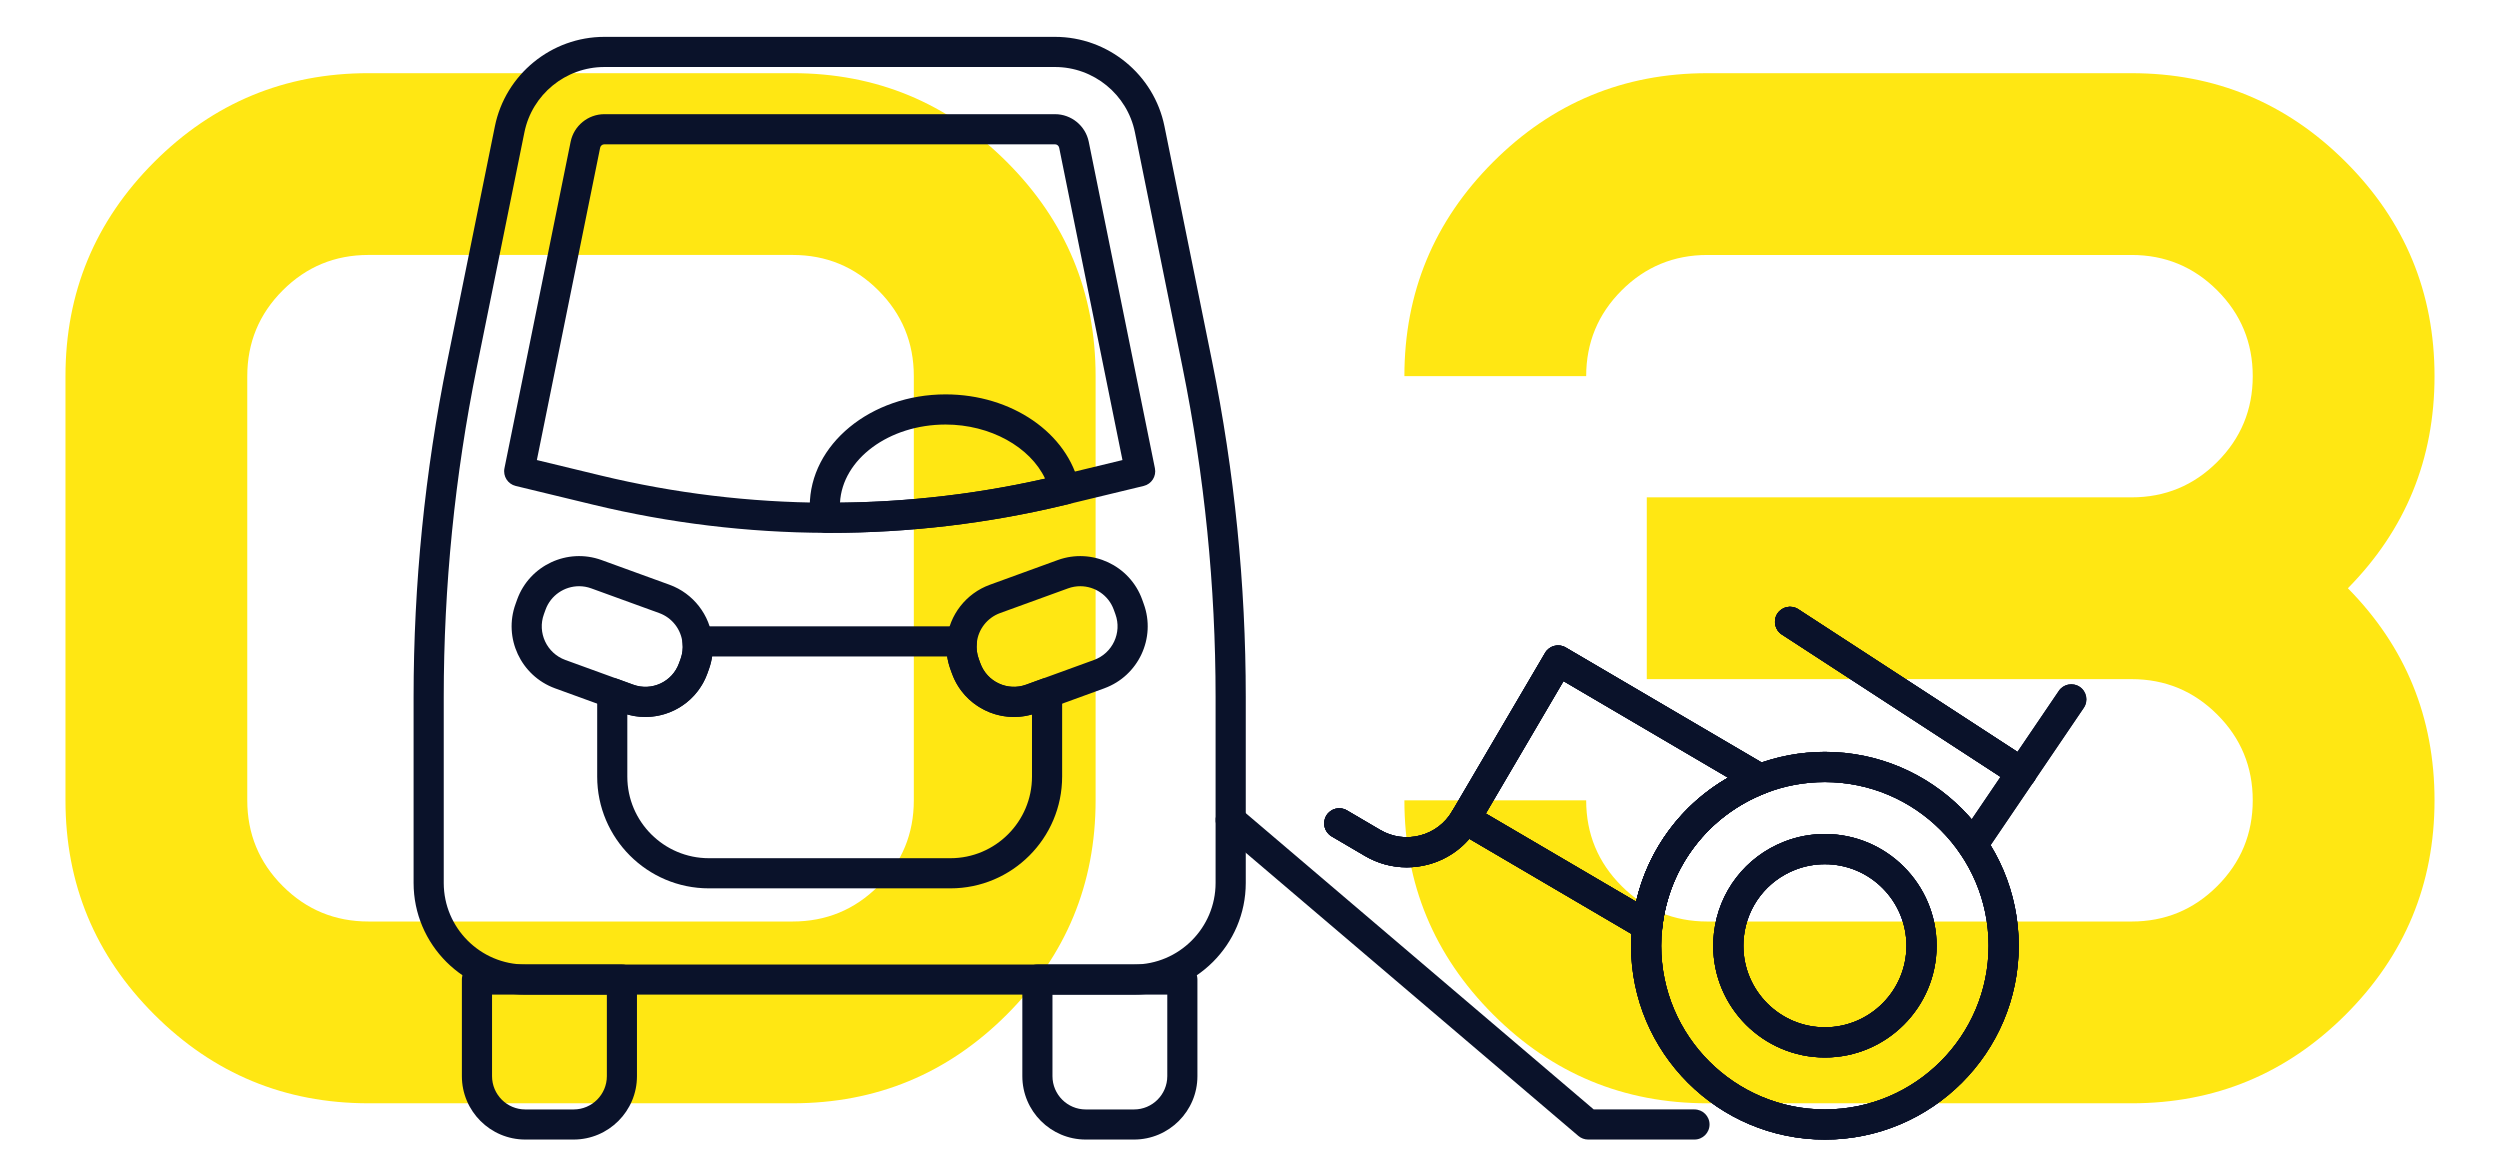
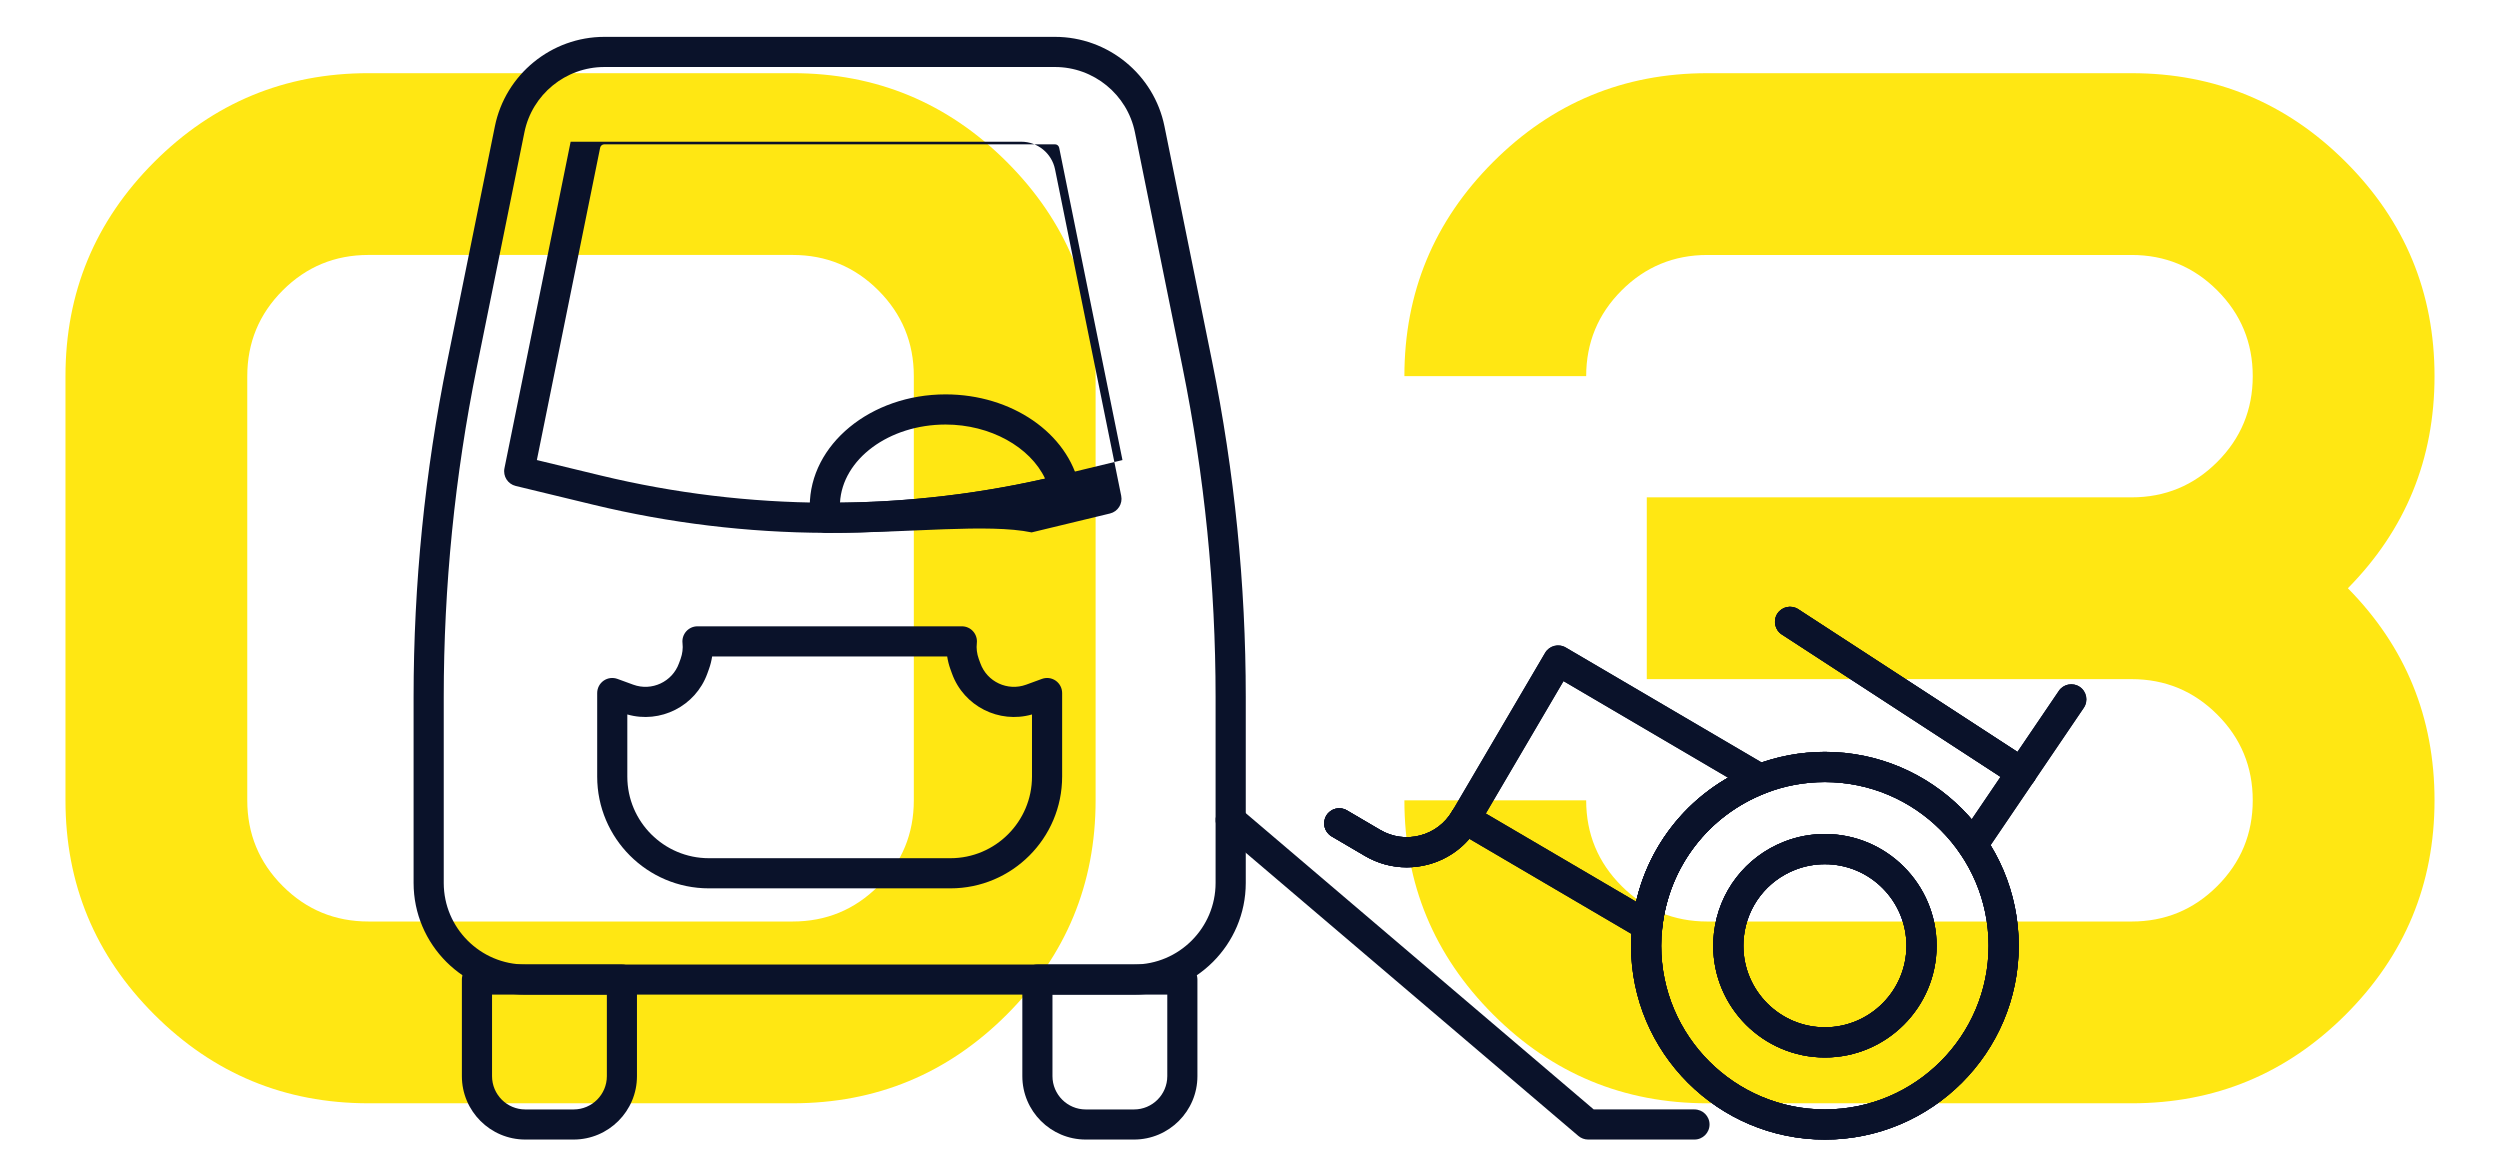
<svg xmlns="http://www.w3.org/2000/svg" version="1.1" id="Calque_1" x="0px" y="0px" width="153px" height="72px" viewBox="0 0 153 72" enable-background="new 0 0 153 72" xml:space="preserve">
  <g>
    <g>
      <path fill="#FFE713" d="M22.55,67.521c-5.118,0-9.488-1.811-13.109-5.432c-3.623-3.623-5.434-7.992-5.434-13.109v-25.96    c0-5.118,1.811-9.487,5.434-13.109c3.621-3.622,7.991-5.433,13.109-5.433h25.959c5.118,0,9.487,1.812,13.109,5.433    c3.622,3.622,5.433,7.992,5.433,13.109v25.96c0,5.117-1.811,9.486-5.433,13.109c-3.622,3.621-7.991,5.432-13.109,5.432H22.55z     M15.133,48.98c0,2.051,0.723,3.801,2.169,5.246c1.446,1.447,3.195,2.17,5.248,2.17h25.959c2.052,0,3.802-0.723,5.248-2.17    c1.446-1.445,2.169-3.195,2.169-5.246v-25.96c0-2.052-0.723-3.801-2.169-5.248s-3.196-2.169-5.248-2.169H22.55    c-2.053,0-3.802,0.723-5.248,2.169s-2.169,3.196-2.169,5.248V48.98z" />
      <path fill="#FFE713" d="M104.491,15.604c-2.052,0-3.801,0.723-5.247,2.169s-2.17,3.196-2.17,5.248H85.949    c0-5.118,1.811-9.487,5.433-13.109c3.622-3.622,7.992-5.433,13.109-5.433h25.96c5.117,0,9.487,1.812,13.109,5.433    c3.622,3.622,5.433,7.992,5.433,13.109c0,5.068-1.768,9.396-5.303,12.98c3.535,3.583,5.303,7.912,5.303,12.98    c0,5.117-1.811,9.486-5.433,13.109c-3.622,3.621-7.992,5.432-13.109,5.432h-25.96c-5.117,0-9.487-1.811-13.109-5.432    c-3.622-3.623-5.433-7.992-5.433-13.109h11.125c0,2.051,0.724,3.801,2.17,5.246c1.446,1.447,3.195,2.17,5.247,2.17h25.96    c2.052,0,3.801-0.723,5.247-2.17c1.446-1.445,2.17-3.195,2.17-5.246c0-2.053-0.724-3.803-2.17-5.248    c-1.446-1.447-3.195-2.17-5.247-2.17h-29.668V30.438h29.668c2.052,0,3.801-0.723,5.247-2.169s2.17-3.195,2.17-5.248    c0-2.052-0.724-3.801-2.17-5.248s-3.195-2.169-5.247-2.169H104.491z" />
    </g>
  </g>
  <g>
    <path fill="#0A122A" d="M69.402,60.871H32.148c-3.77,0-6.836-3.066-6.836-6.836V42.65c0-6.88,0.692-13.788,2.06-20.531   l2.915-14.387c0.641-3.172,3.458-5.476,6.699-5.476h27.581c3.242,0,6.06,2.304,6.699,5.477l2.915,14.386   c1.367,6.744,2.06,13.651,2.06,20.531v11.385C76.239,57.805,73.172,60.871,69.402,60.871z M36.985,4.101   c-2.367,0-4.424,1.681-4.891,3.997l-2.915,14.388c-1.342,6.624-2.022,13.406-2.022,20.165v11.385c0,2.752,2.238,4.992,4.991,4.992   h37.254c2.753,0,4.992-2.24,4.992-4.992V42.65c0-6.758-0.681-13.541-2.022-20.165L69.458,8.099   c-0.468-2.317-2.525-3.998-4.892-3.998H36.985z" />
-     <path fill="#0A122A" d="M50.776,32.611h-0.243c-4.784-0.019-9.561-0.596-14.202-1.717l-4.771-1.154   c-0.483-0.116-0.786-0.594-0.688-1.08l4.051-19.986c0.199-0.977,1.067-1.686,2.063-1.686h27.581c0.997,0,1.864,0.708,2.063,1.683   l4.051,19.989c0.099,0.486-0.205,0.964-0.687,1.08l-4.795,1.157C60.501,32.033,55.643,32.611,50.776,32.611z M32.856,28.155   l3.908,0.945c4.502,1.088,9.136,1.648,13.773,1.665h0.239c4.721,0,9.434-0.56,14.004-1.665l0.177-0.04l3.738-0.904L64.821,9.039   c-0.025-0.12-0.132-0.207-0.256-0.207H36.985c-0.123,0-0.231,0.087-0.256,0.208L32.856,28.155z" />
+     <path fill="#0A122A" d="M50.776,32.611h-0.243c-4.784-0.019-9.561-0.596-14.202-1.717l-4.771-1.154   c-0.483-0.116-0.786-0.594-0.688-1.08l4.051-19.986h27.581c0.997,0,1.864,0.708,2.063,1.683   l4.051,19.989c0.099,0.486-0.205,0.964-0.687,1.08l-4.795,1.157C60.501,32.033,55.643,32.611,50.776,32.611z M32.856,28.155   l3.908,0.945c4.502,1.088,9.136,1.648,13.773,1.665h0.239c4.721,0,9.434-0.56,14.004-1.665l0.177-0.04l3.738-0.904L64.821,9.039   c-0.025-0.12-0.132-0.207-0.256-0.207H36.985c-0.123,0-0.231,0.087-0.256,0.208L32.856,28.155z" />
    <path fill="#0A122A" d="M35.104,69.74h-2.957c-2.139,0-3.88-1.74-3.88-3.879v-5.914c0-0.508,0.413-0.92,0.923-0.92h8.87   c0.51,0,0.922,0.412,0.922,0.92v5.914C38.983,68,37.244,69.74,35.104,69.74z M30.113,60.871v4.99c0,1.123,0.912,2.037,2.035,2.037   h2.957c1.123,0,2.035-0.914,2.035-2.037v-4.99H30.113z" />
    <path fill="#0A122A" d="M69.402,69.74h-2.957c-2.138,0-3.878-1.74-3.878-3.879v-5.914c0-0.508,0.413-0.92,0.922-0.92h8.871   c0.509,0,0.922,0.412,0.922,0.92v5.914C73.282,68,71.542,69.74,69.402,69.74z M64.411,60.871v4.99c0,1.123,0.913,2.037,2.035,2.037   h2.957c1.123,0,2.035-0.914,2.035-2.037v-4.99H64.411z" />
-     <path fill="#0A122A" d="M39.498,43.879c-0.456,0-0.92-0.078-1.373-0.242l-4.163-1.514c-2.088-0.766-3.167-3.08-2.409-5.162   l0.099-0.277c0.758-2.086,3.073-3.167,5.163-2.409l4.163,1.513c1.446,0.526,2.476,1.851,2.625,3.375   c0.068,0.576-0.005,1.199-0.215,1.783c-0.001,0.002-0.001,0.002-0.001,0.002l-0.1,0.279C42.694,42.861,41.145,43.879,39.498,43.879   z M35.441,35.876c-0.894,0-1.733,0.551-2.054,1.436l-0.1,0.277c-0.412,1.131,0.175,2.385,1.307,2.799l4.163,1.514   c1.13,0.412,2.386-0.174,2.795-1.305l0.101-0.273c0.113-0.32,0.154-0.65,0.117-0.963c-0.082-0.842-0.64-1.555-1.422-1.84   l-4.163-1.513C35.939,35.919,35.688,35.876,35.441,35.876z M42.521,40.635h0.002H42.521z" />
-     <path fill="#0A122A" d="M62.054,43.879c-1.648,0-3.196-1.018-3.79-2.652l-0.101-0.279c-0.211-0.586-0.285-1.209-0.215-1.803   c0.148-1.506,1.179-2.831,2.624-3.355l4.163-1.515c2.09-0.758,4.406,0.323,5.163,2.408l0.1,0.28   c0.758,2.08-0.322,4.394-2.407,5.158c0,0.002-0.001,0.002-0.002,0.002l-4.16,1.514C62.973,43.801,62.509,43.879,62.054,43.879z    M66.11,35.876c-0.248,0-0.499,0.043-0.745,0.132l-4.163,1.513c-0.782,0.285-1.339,0.998-1.42,1.82   c-0.039,0.332,0.002,0.664,0.116,0.982l0.1,0.273c0.41,1.131,1.665,1.717,2.798,1.305l4.163-1.514   c1.13-0.414,1.716-1.668,1.304-2.797l-0.101-0.279C67.842,36.427,67.003,35.876,66.11,35.876z M67.274,41.256h0.002H67.274z" />
    <path fill="#0A122A" d="M58.167,54.367H43.383c-3.769,0-6.835-3.068-6.835-6.838v-5.113c0-0.303,0.146-0.584,0.394-0.758   c0.247-0.172,0.562-0.213,0.846-0.109l0.969,0.354c1.13,0.412,2.386-0.174,2.795-1.305l0.101-0.275   c0.113-0.316,0.154-0.648,0.117-0.961c-0.031-0.264,0.052-0.525,0.227-0.723c0.176-0.197,0.425-0.309,0.69-0.309h16.179   c0.264,0,0.515,0.111,0.689,0.309c0.175,0.197,0.258,0.459,0.227,0.723c-0.037,0.313,0.004,0.645,0.118,0.963l0.1,0.273   c0.41,1.131,1.665,1.717,2.798,1.305l0.967-0.354c0.283-0.104,0.598-0.063,0.845,0.109c0.247,0.174,0.393,0.455,0.393,0.758v5.113   C65.002,51.299,61.937,54.367,58.167,54.367z M38.392,43.725v3.805c0,2.752,2.239,4.992,4.991,4.992h14.784   c2.753,0,4.991-2.24,4.991-4.992v-3.805c-2.016,0.576-4.17-0.5-4.894-2.498l-0.101-0.279c-0.091-0.252-0.156-0.514-0.195-0.773   H43.583c-0.04,0.26-0.104,0.52-0.195,0.771l-0.101,0.281C42.563,43.225,40.408,44.301,38.392,43.725z" />
    <path fill="#0A122A" d="M50.776,32.611h-0.243c-0.455,0-0.842-0.332-0.911-0.783c-0.042-0.275-0.064-0.563-0.064-0.855   c0-3.77,3.73-6.837,8.313-6.837c4.038,0,7.482,2.368,8.188,5.63c0.108,0.497-0.206,0.986-0.702,1.096l-0.16,0.035   C60.501,32.033,55.643,32.611,50.776,32.611z M57.871,25.982c-3.475,0-6.32,2.125-6.463,4.78c4.229-0.043,8.444-0.538,12.553-1.469   C63.046,27.355,60.605,25.982,57.871,25.982z" />
    <path fill="#0A122A" d="M103.701,69.74h-6.506c-0.218,0-0.431-0.078-0.597-0.219l-21.88-18.629c-0.388-0.33-0.435-0.91-0.104-1.301   c0.331-0.387,0.913-0.432,1.3-0.104l21.621,18.41h6.166c0.509,0,0.923,0.412,0.923,0.92C104.624,69.328,104.21,69.74,103.701,69.74   z" />
    <g id="Color2_17_">
      <path fill="#0A122A" d="M111.684,69.74c-6.542,0-11.863-5.32-11.863-11.861c0-0.447,0.027-0.896,0.079-1.334    c0.486-4.393,3.357-8.123,7.489-9.727c1.365-0.531,2.811-0.801,4.295-0.801c6.541,0,11.862,5.32,11.862,11.861    S118.225,69.74,111.684,69.74z M111.684,47.861c-1.255,0-2.476,0.227-3.628,0.678c-3.49,1.354-5.913,4.502-6.323,8.217    c-0.045,0.371-0.067,0.748-0.067,1.123c0,5.523,4.494,10.02,10.019,10.02c5.523,0,10.018-4.496,10.018-10.02    S117.207,47.861,111.684,47.861z" />
      <path fill="#0A122A" d="M111.684,69.744c-6.542,0-11.865-5.324-11.865-11.865c0-0.447,0.027-0.896,0.079-1.334    c0.486-4.395,3.357-8.125,7.489-9.729c1.367-0.531,2.813-0.803,4.297-0.803c6.543,0,11.864,5.324,11.864,11.865    S118.227,69.744,111.684,69.744z M111.684,47.863c-1.255,0-2.476,0.227-3.626,0.676c-3.489,1.355-5.913,4.502-6.325,8.219    c-0.043,0.369-0.065,0.746-0.065,1.121c0,5.523,4.495,10.016,10.017,10.016c5.523,0,10.016-4.492,10.016-10.016    S117.207,47.863,111.684,47.863z" />
    </g>
    <g id="Color2_16_">
-       <path fill="#0A122A" d="M100.814,57.576c-0.16,0-0.322-0.041-0.467-0.125L89.201,50.91c-0.211-0.125-0.364-0.326-0.425-0.563    c-0.063-0.236-0.028-0.49,0.097-0.699l5.688-9.693c0.259-0.439,0.824-0.586,1.264-0.328l12.364,7.256    c0.307,0.18,0.481,0.516,0.453,0.871c-0.027,0.35-0.258,0.656-0.586,0.785c-3.49,1.354-5.913,4.502-6.323,8.217    c-0.036,0.313-0.226,0.582-0.505,0.723C101.098,57.547,100.955,57.576,100.814,57.576z M90.932,49.785l9.2,5.398    c0.74-3.213,2.778-5.951,5.627-7.588l-10.074-5.912L90.932,49.785z" />
-       <path fill="#0A122A" d="M100.814,57.58c-0.16,0-0.322-0.043-0.467-0.129l-11.148-6.539c-0.209-0.123-0.365-0.326-0.426-0.564    c-0.061-0.236-0.026-0.49,0.097-0.701l5.69-9.691c0.257-0.441,0.824-0.588,1.264-0.328l12.364,7.254    c0.307,0.182,0.484,0.518,0.454,0.873c-0.028,0.352-0.256,0.658-0.587,0.785c-3.487,1.355-5.911,4.502-6.323,8.219    c-0.033,0.311-0.223,0.582-0.502,0.723C101.098,57.547,100.955,57.58,100.814,57.58z M90.933,49.785l9.197,5.396    c0.74-3.211,2.778-5.949,5.627-7.586l-10.07-5.91L90.933,49.785z" />
-     </g>
+       </g>
    <g id="Color2_15_">
      <path fill="#0A122A" d="M86.09,53.08c-0.89,0-1.768-0.236-2.554-0.697l-2.04-1.197c-0.439-0.258-0.587-0.822-0.328-1.262    c0.257-0.441,0.821-0.588,1.261-0.328l2.039,1.195c0.744,0.436,1.608,0.555,2.441,0.34c0.831-0.217,1.529-0.744,1.964-1.486    c0.257-0.439,0.821-0.586,1.261-0.328c0.441,0.258,0.588,0.822,0.329,1.262c-0.685,1.166-1.781,1.996-3.09,2.338    C86.948,53.027,86.517,53.08,86.09,53.08z" />
      <path fill="#0A122A" d="M86.09,53.082c-0.89,0-1.768-0.236-2.556-0.697l-2.038-1.199c-0.441-0.258-0.587-0.822-0.331-1.264    c0.26-0.439,0.826-0.586,1.266-0.33l2.04,1.199c0.741,0.434,1.605,0.553,2.436,0.338c0.834-0.217,1.529-0.744,1.964-1.484    c0.26-0.439,0.824-0.588,1.267-0.328c0.438,0.258,0.587,0.822,0.327,1.262c-0.684,1.17-1.782,1.998-3.091,2.338    C86.948,53.027,86.517,53.082,86.09,53.082z" />
    </g>
    <g id="Color2_14_">
      <path fill="#0A122A" d="M111.684,69.74c-6.542,0-11.863-5.32-11.863-11.861c0-0.447,0.027-0.896,0.079-1.334    c0.486-4.393,3.357-8.123,7.489-9.727c1.365-0.531,2.811-0.801,4.295-0.801c6.541,0,11.862,5.32,11.862,11.861    S118.225,69.74,111.684,69.74z M111.684,47.861c-1.255,0-2.476,0.227-3.628,0.678c-3.49,1.354-5.913,4.502-6.323,8.217    c-0.045,0.371-0.067,0.748-0.067,1.123c0,5.523,4.494,10.02,10.019,10.02c5.523,0,10.018-4.496,10.018-10.02    S117.207,47.861,111.684,47.861z" />
      <path fill="#0A122A" d="M111.684,69.744c-6.542,0-11.865-5.324-11.865-11.865c0-0.447,0.027-0.896,0.079-1.334    c0.486-4.395,3.357-8.125,7.489-9.729c1.367-0.531,2.813-0.803,4.297-0.803c6.543,0,11.864,5.324,11.864,11.865    S118.227,69.744,111.684,69.744z M111.684,47.863c-1.255,0-2.476,0.227-3.626,0.676c-3.489,1.355-5.913,4.502-6.325,8.219    c-0.043,0.369-0.065,0.746-0.065,1.121c0,5.523,4.495,10.016,10.017,10.016c5.523,0,10.016-4.492,10.016-10.016    S117.207,47.863,111.684,47.863z" />
    </g>
    <g id="Color2_13_">
      <path fill="#0A122A" d="M111.684,64.715c-3.77,0-6.835-3.066-6.835-6.836c0-0.26,0.014-0.516,0.043-0.768    c0.282-2.533,1.935-4.682,4.316-5.607c0.787-0.307,1.619-0.461,2.476-0.461c3.769,0,6.836,3.066,6.836,6.836    S115.452,64.715,111.684,64.715z M111.684,52.889c-0.624,0-1.232,0.113-1.807,0.336c-1.737,0.676-2.947,2.242-3.152,4.094    c-0.021,0.188-0.031,0.375-0.031,0.561c0,2.752,2.238,4.992,4.99,4.992c2.754,0,4.992-2.24,4.992-4.992    S114.438,52.889,111.684,52.889z" />
      <path fill="#0A122A" d="M111.684,64.719c-3.77,0-6.836-3.07-6.836-6.84c0-0.26,0.015-0.516,0.044-0.771    c0.279-2.529,1.935-4.68,4.316-5.604c0.787-0.307,1.619-0.465,2.476-0.465c3.771,0,6.838,3.07,6.838,6.84    S115.455,64.719,111.684,64.719z M111.684,52.889c-0.624,0-1.232,0.115-1.807,0.338c-1.737,0.674-2.944,2.242-3.15,4.092    c-0.022,0.188-0.031,0.375-0.031,0.561c0,2.752,2.239,4.99,4.988,4.99c2.751,0,4.989-2.238,4.989-4.99    S114.435,52.889,111.684,52.889z" />
    </g>
    <g id="Color2_12_">
      <path fill="#0A122A" d="M111.684,64.715c-3.77,0-6.835-3.066-6.835-6.836c0-0.26,0.014-0.516,0.043-0.768    c0.282-2.533,1.935-4.682,4.316-5.607c0.787-0.307,1.619-0.461,2.476-0.461c3.769,0,6.836,3.066,6.836,6.836    S115.452,64.715,111.684,64.715z M111.684,52.889c-0.624,0-1.232,0.113-1.807,0.336c-1.737,0.676-2.947,2.242-3.152,4.094    c-0.021,0.188-0.031,0.375-0.031,0.561c0,2.752,2.238,4.992,4.99,4.992c2.754,0,4.992-2.24,4.992-4.992    S114.438,52.889,111.684,52.889z" />
      <path fill="#0A122A" d="M111.684,64.719c-3.77,0-6.836-3.07-6.836-6.84c0-0.26,0.015-0.516,0.044-0.771    c0.279-2.529,1.935-4.68,4.316-5.604c0.787-0.307,1.619-0.465,2.476-0.465c3.771,0,6.838,3.07,6.838,6.84    S115.455,64.719,111.684,64.719z M111.684,52.889c-0.624,0-1.232,0.115-1.807,0.338c-1.737,0.674-2.944,2.242-3.15,4.092    c-0.022,0.188-0.031,0.375-0.031,0.561c0,2.752,2.239,4.99,4.988,4.99c2.751,0,4.989-2.238,4.989-4.99    S114.435,52.889,111.684,52.889z" />
    </g>
    <g id="Color2_11_">
      <path fill="#0A122A" d="M100.814,57.576c-0.16,0-0.322-0.041-0.467-0.125L89.201,50.91c-0.211-0.125-0.364-0.326-0.425-0.563    c-0.063-0.236-0.028-0.49,0.097-0.699l5.688-9.693c0.259-0.439,0.824-0.586,1.264-0.328l12.364,7.256    c0.307,0.18,0.481,0.516,0.453,0.871c-0.027,0.35-0.258,0.656-0.586,0.785c-3.49,1.354-5.913,4.502-6.323,8.217    c-0.036,0.313-0.226,0.582-0.505,0.723C101.098,57.547,100.955,57.576,100.814,57.576z M90.932,49.785l9.2,5.398    c0.74-3.213,2.778-5.951,5.627-7.588l-10.074-5.912L90.932,49.785z" />
      <path fill="#0A122A" d="M100.814,57.58c-0.16,0-0.322-0.043-0.467-0.129l-11.148-6.539c-0.209-0.123-0.365-0.326-0.426-0.564    c-0.061-0.236-0.026-0.49,0.097-0.701l5.69-9.691c0.257-0.441,0.824-0.588,1.264-0.328l12.364,7.254    c0.307,0.182,0.484,0.518,0.454,0.873c-0.028,0.352-0.256,0.658-0.587,0.785c-3.487,1.355-5.911,4.502-6.323,8.219    c-0.033,0.311-0.223,0.582-0.502,0.723C101.098,57.547,100.955,57.58,100.814,57.58z M90.933,49.785l9.197,5.396    c0.74-3.211,2.778-5.949,5.627-7.586l-10.07-5.91L90.933,49.785z" />
    </g>
    <g id="Color2_10_">
      <path fill="#0A122A" d="M123.723,48.205c-0.173,0-0.346-0.049-0.502-0.15l-14.174-9.227c-0.428-0.275-0.548-0.848-0.271-1.275    c0.277-0.426,0.849-0.547,1.276-0.27l14.175,9.227c0.426,0.277,0.548,0.848,0.271,1.273    C124.32,48.057,124.025,48.205,123.723,48.205z" />
-       <path fill="#0A122A" d="M123.723,48.205c-0.173,0-0.346-0.047-0.503-0.148l-14.176-9.225c-0.425-0.279-0.547-0.852-0.27-1.279    c0.279-0.428,0.851-0.549,1.278-0.271l14.175,9.227c0.429,0.279,0.55,0.85,0.271,1.279    C124.322,48.059,124.025,48.205,123.723,48.205z" />
    </g>
    <g id="Color2_9_">
      <path fill="#0A122A" d="M123.723,48.205c-0.173,0-0.346-0.049-0.502-0.15l-14.174-9.227c-0.428-0.275-0.548-0.848-0.271-1.275    c0.277-0.426,0.849-0.547,1.276-0.27l14.175,9.227c0.426,0.277,0.548,0.848,0.271,1.273    C124.32,48.057,124.025,48.205,123.723,48.205z" />
      <path fill="#0A122A" d="M123.723,48.205c-0.173,0-0.346-0.047-0.503-0.148l-14.176-9.225c-0.425-0.279-0.547-0.852-0.27-1.279    c0.279-0.428,0.851-0.549,1.278-0.271l14.175,9.227c0.429,0.279,0.55,0.85,0.271,1.279    C124.322,48.059,124.025,48.205,123.723,48.205z" />
    </g>
    <g id="Color2_8_">
      <path fill="#0A122A" d="M86.09,53.08c-0.89,0-1.768-0.236-2.554-0.697l-2.04-1.197c-0.439-0.258-0.587-0.822-0.328-1.262    c0.257-0.441,0.821-0.588,1.261-0.328l2.039,1.195c0.744,0.436,1.608,0.555,2.441,0.34c0.831-0.217,1.529-0.744,1.964-1.486    c0.257-0.439,0.821-0.586,1.261-0.328c0.441,0.258,0.588,0.822,0.329,1.262c-0.685,1.166-1.781,1.996-3.09,2.338    C86.948,53.027,86.517,53.08,86.09,53.08z" />
      <path fill="#0A122A" d="M86.09,53.082c-0.89,0-1.768-0.236-2.556-0.697l-2.038-1.199c-0.441-0.258-0.587-0.822-0.331-1.264    c0.26-0.439,0.826-0.586,1.266-0.33l2.04,1.199c0.741,0.434,1.605,0.553,2.436,0.338c0.834-0.217,1.529-0.744,1.964-1.484    c0.26-0.439,0.824-0.588,1.267-0.328c0.438,0.258,0.587,0.822,0.327,1.262c-0.684,1.17-1.782,1.998-3.091,2.338    C86.948,53.027,86.517,53.082,86.09,53.082z" />
    </g>
    <g id="Color2_7_">
      <path fill="#0A122A" d="M120.72,52.633c-0.18,0-0.36-0.053-0.519-0.16c-0.42-0.287-0.531-0.857-0.245-1.281l6.044-8.91    c0.286-0.422,0.86-0.531,1.281-0.246s0.531,0.861,0.245,1.281l-6.043,8.91C121.305,52.49,121.015,52.633,120.72,52.633z" />
      <path fill="#0A122A" d="M120.72,52.635c-0.18,0-0.36-0.053-0.519-0.16c-0.423-0.285-0.533-0.859-0.247-1.283l6.046-8.91    c0.286-0.424,0.86-0.533,1.281-0.246c0.424,0.285,0.534,0.861,0.248,1.283l-6.044,8.91    C121.305,52.492,121.015,52.635,120.72,52.635z" />
    </g>
  </g>
</svg>